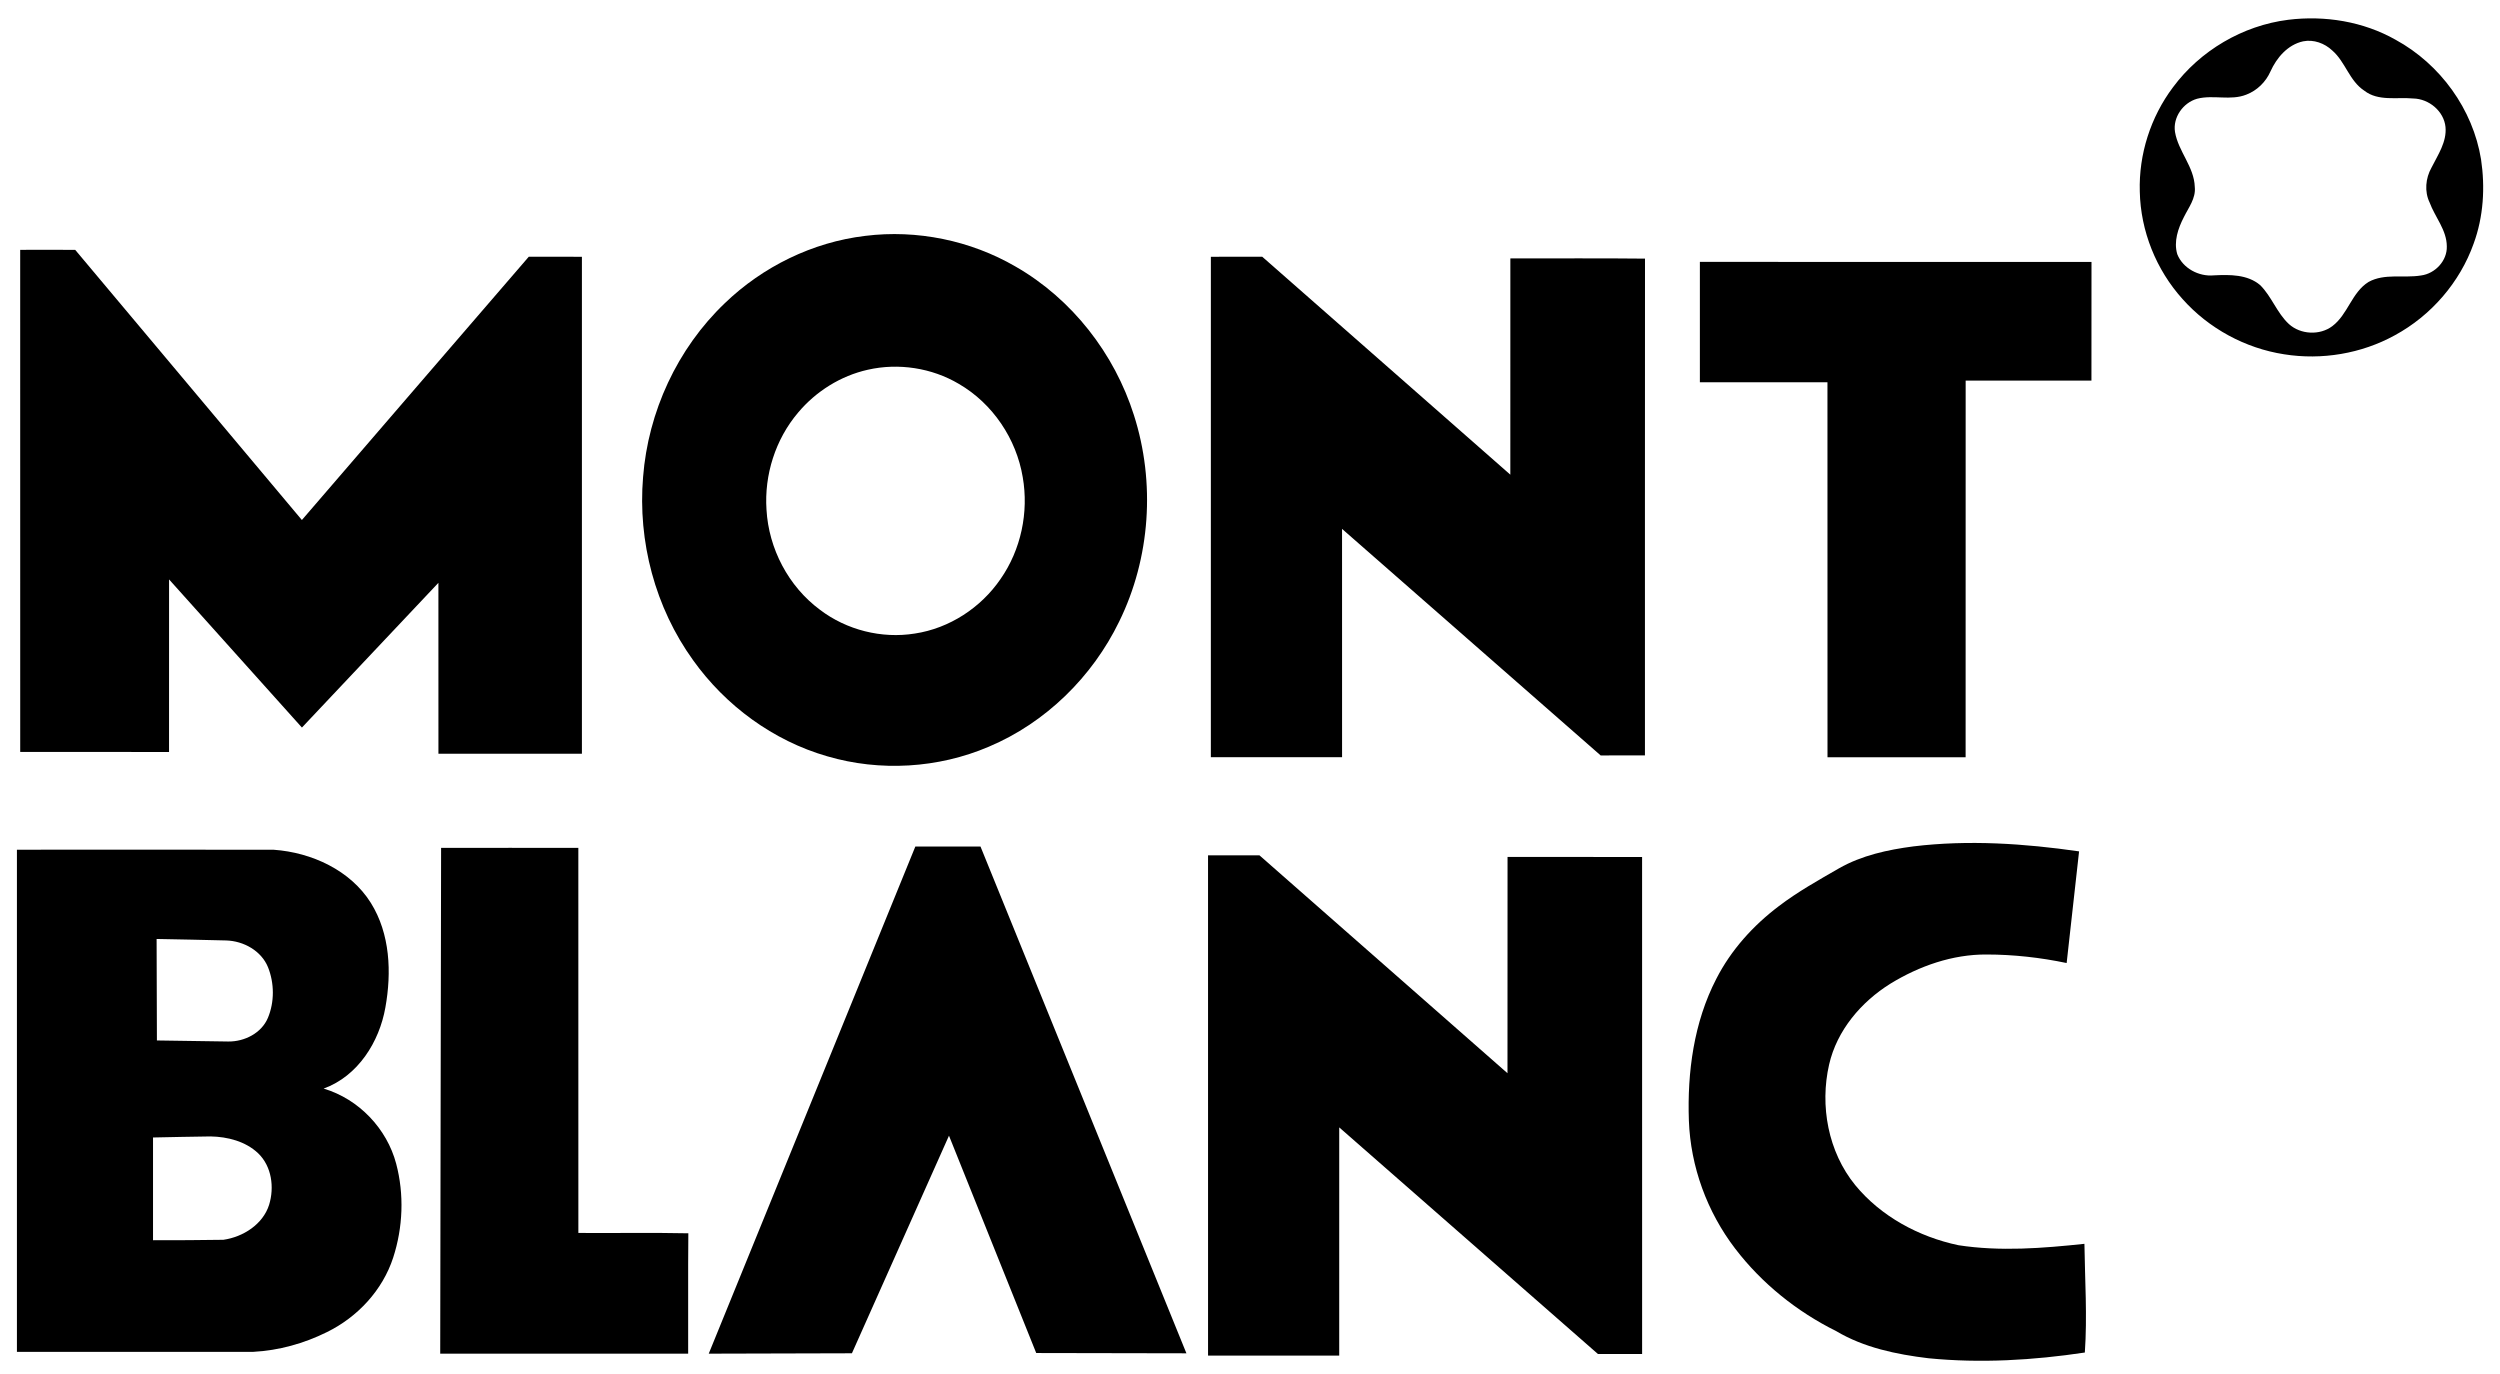
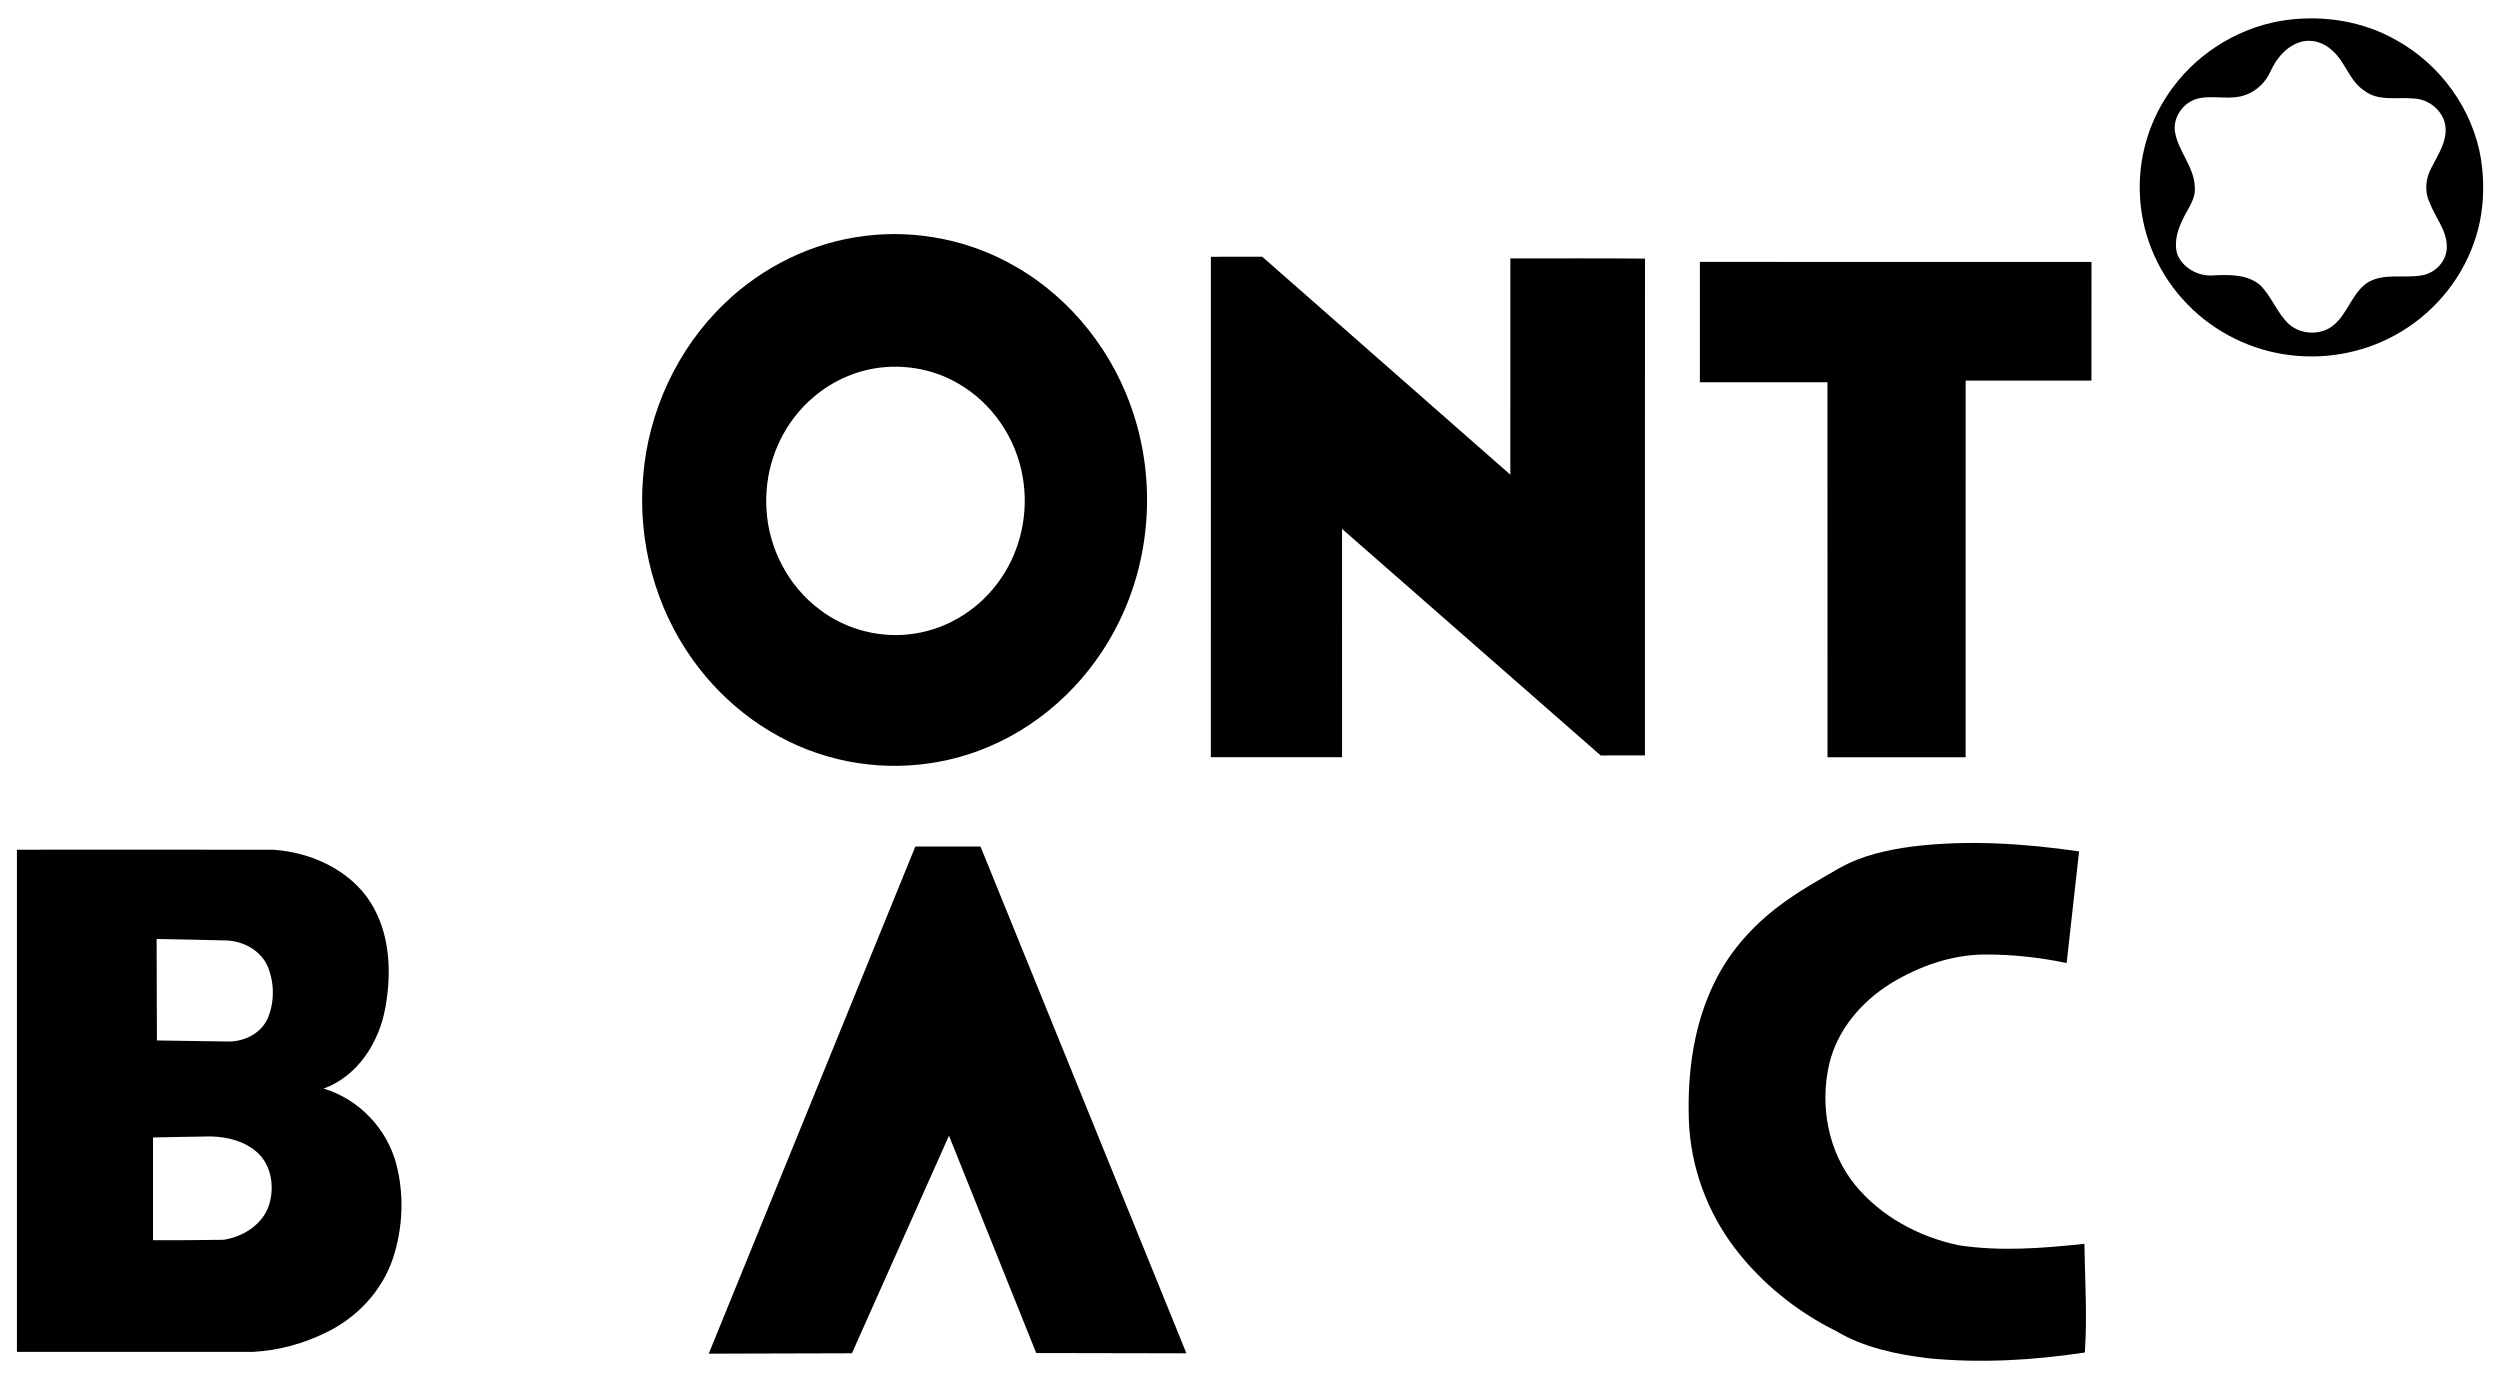
<svg xmlns="http://www.w3.org/2000/svg" fill="none" viewBox="0 0 182 100" height="100" width="182">
  <path fill="black" d="M166.58 1.441C169.256 1.11 172.046 1.564 174.397 2.893C177.662 4.675 180.029 7.963 180.619 11.595C180.926 13.642 180.799 15.776 180.083 17.73C179.082 20.549 176.995 22.971 174.338 24.411C171.912 25.746 169.024 26.231 166.282 25.792C163.447 25.353 160.791 23.905 158.898 21.78C156.965 19.64 155.834 16.812 155.777 13.948C155.695 11.243 156.561 8.525 158.195 6.351C160.166 3.692 163.257 1.859 166.58 1.441ZM167.669 3.009C166.541 3.254 165.739 4.206 165.289 5.202C164.954 5.961 164.319 6.59 163.533 6.889C162.386 7.348 161.121 6.883 159.949 7.189C158.92 7.482 158.174 8.555 158.34 9.607C158.578 11.025 159.736 12.14 159.78 13.61C159.868 14.435 159.326 15.113 158.982 15.813C158.562 16.632 158.234 17.585 158.504 18.502C158.908 19.531 160.073 20.152 161.173 20.046C162.324 19.99 163.613 19.969 164.542 20.758C165.383 21.594 165.758 22.782 166.634 23.592C167.477 24.359 168.882 24.433 169.795 23.742C170.932 22.885 171.202 21.29 172.432 20.525C173.6 19.882 174.987 20.263 176.247 20.055C177.285 19.921 178.16 18.978 178.128 17.935C178.123 16.745 177.274 15.816 176.877 14.745C176.489 13.942 176.581 12.977 177.01 12.209C177.478 11.277 178.135 10.33 178.032 9.243C177.917 8.099 176.833 7.191 175.681 7.17C174.493 7.059 173.136 7.39 172.123 6.603C171.027 5.885 170.751 4.506 169.786 3.673C169.232 3.15 168.433 2.855 167.669 3.009Z" />
  <path fill="black" d="M62.992 17.171C66.754 16.703 70.654 17.504 73.92 19.398C78.052 21.763 81.134 25.75 82.551 30.226C84.12 35.129 83.75 40.619 81.475 45.252C79.528 49.262 76.139 52.612 71.975 54.365C68.298 55.935 64.062 56.186 60.224 55.058C56.281 53.923 52.82 51.368 50.464 48.072C47.693 44.235 46.423 39.413 46.816 34.731C47.183 29.994 49.296 25.384 52.77 22.069C55.526 19.415 59.155 17.627 62.992 17.171ZM63.177 26.917C61.195 27.361 59.398 28.494 58.106 30.032C56.45 31.981 55.632 34.574 55.801 37.105C55.961 39.933 57.39 42.687 59.699 44.396C61.632 45.863 64.186 46.513 66.601 46.122C69.123 45.742 71.411 44.236 72.833 42.162C74.33 40.019 74.901 37.295 74.455 34.738C73.992 31.957 72.277 29.381 69.801 27.945C67.836 26.782 65.411 26.409 63.177 26.917Z" />
-   <path fill="black" d="M1.47 18.189C2.805 18.184 4.141 18.181 5.476 18.191C10.975 24.747 16.475 31.303 21.977 37.857C27.487 31.471 32.981 25.073 38.495 18.69C39.784 18.693 41.073 18.69 42.363 18.693C42.364 30.754 42.364 42.814 42.363 54.874C38.88 54.877 35.398 54.877 31.918 54.874C31.916 50.726 31.918 46.577 31.916 42.43C28.599 45.938 25.295 49.456 21.98 52.966C18.753 49.374 15.535 45.773 12.308 42.182C12.306 46.369 12.31 50.555 12.306 54.744C8.695 54.745 5.083 54.749 1.472 54.741C1.47 42.556 1.47 30.374 1.47 18.189Z" />
  <path fill="black" d="M88.151 18.693C89.398 18.688 90.644 18.693 91.89 18.69C97.916 23.973 103.928 29.272 109.952 34.557C109.956 29.308 109.95 24.061 109.954 18.814C113.221 18.819 116.491 18.791 119.756 18.828C119.747 30.883 119.754 42.939 119.752 54.993C118.677 55.001 117.604 54.995 116.528 54.996C110.249 49.504 103.982 43.997 97.701 38.503C97.701 44.043 97.698 49.585 97.703 55.125C94.517 55.132 91.335 55.128 88.15 55.126C88.151 42.983 88.151 30.838 88.151 18.693Z" />
  <path fill="black" d="M123.751 19.066C133.253 19.066 142.756 19.065 152.261 19.068C152.26 21.948 152.264 24.827 152.257 27.707C149.204 27.711 146.152 27.705 143.1 27.709C143.097 36.849 143.1 45.988 143.097 55.128C139.746 55.132 136.394 55.132 133.042 55.13C133.037 46.03 133.044 36.931 133.039 27.83C129.942 27.827 126.847 27.83 123.751 27.829C123.748 24.908 123.748 21.986 123.751 19.066Z" />
  <path fill="black" d="M139.296 61.617C143.306 61.132 147.373 61.406 151.357 61.98C151.058 64.691 150.76 67.401 150.452 70.109C148.538 69.708 146.582 69.49 144.625 69.488C142.144 69.471 139.72 70.328 137.63 71.606C135.481 72.943 133.729 75.017 133.161 77.492C132.473 80.496 133.083 83.849 135.06 86.276C136.93 88.555 139.689 90.043 142.573 90.652C145.61 91.12 148.706 90.874 151.746 90.55C151.782 93.188 151.959 95.831 151.776 98.464C148.015 99.029 144.183 99.255 140.392 98.881C138.065 98.601 135.694 98.109 133.668 96.901C130.803 95.48 128.251 93.425 126.321 90.9C124.272 88.221 123.07 84.926 122.95 81.572C122.829 78.055 123.309 74.429 124.946 71.261C126.013 69.168 127.627 67.379 129.508 65.96C130.876 64.917 132.386 64.076 133.876 63.216C135.528 62.273 137.423 61.862 139.296 61.617Z" />
-   <path fill="black" d="M32.112 61.727C35.443 61.719 38.773 61.723 42.103 61.725C42.105 71.069 42.102 80.413 42.105 89.759C44.774 89.778 47.445 89.728 50.111 89.784C50.082 92.705 50.11 95.623 50.098 98.546C44.081 98.55 38.064 98.546 32.048 98.547C32.055 86.273 32.101 74.001 32.112 61.727Z" />
  <path fill="black" d="M66.636 61.63C68.217 61.625 69.798 61.628 71.38 61.628C76.383 73.924 81.374 86.225 86.371 98.521C82.727 98.512 79.083 98.502 75.437 98.5C73.313 93.228 71.207 87.948 69.086 82.677C66.734 87.96 64.373 93.237 62.02 98.519C58.545 98.532 55.07 98.539 51.596 98.547C56.608 86.239 61.624 73.935 66.636 61.63Z" />
  <path fill="black" d="M1.232 61.859C7.463 61.857 13.698 61.849 19.929 61.862C22.69 62.058 25.515 63.358 26.999 65.733C28.407 67.99 28.514 70.798 28.056 73.343C27.616 75.847 26.068 78.334 23.561 79.249C26.13 80.013 28.167 82.171 28.841 84.716C29.433 86.95 29.336 89.358 28.624 91.553C27.856 93.918 26.039 95.882 23.794 96.98C22.135 97.803 20.304 98.315 18.445 98.414C12.707 98.417 6.971 98.417 1.232 98.414C1.23 86.229 1.23 74.044 1.232 61.859ZM11.401 68.357C11.407 70.819 11.421 73.283 11.423 75.745C13.153 75.77 14.883 75.802 16.614 75.822C17.802 75.837 19.04 75.211 19.506 74.095C19.987 72.938 19.975 71.582 19.514 70.421C19.029 69.22 17.739 68.502 16.462 68.465C14.777 68.419 13.089 68.391 11.401 68.357ZM11.14 82.809C11.139 85.303 11.139 87.796 11.14 90.289C12.848 90.286 14.557 90.289 16.263 90.257C17.704 90.049 19.143 89.13 19.591 87.71C19.982 86.444 19.785 84.91 18.791 83.956C17.877 83.09 16.567 82.753 15.327 82.732C13.932 82.753 12.537 82.776 11.14 82.809Z" />
-   <path fill="black" d="M87.945 62.268C89.192 62.264 90.44 62.266 91.686 62.266C97.708 67.551 103.723 72.844 109.745 78.131C109.751 72.884 109.743 67.636 109.749 62.386C113.013 62.385 116.278 62.385 119.544 62.388C119.547 74.449 119.546 86.509 119.546 98.569C118.473 98.573 117.401 98.569 116.328 98.57C110.047 93.076 103.778 87.568 97.496 82.074C97.495 87.611 97.495 93.15 97.495 98.688C94.312 98.695 91.129 98.689 87.946 98.689C87.944 86.55 87.945 74.409 87.945 62.268Z" />
</svg>